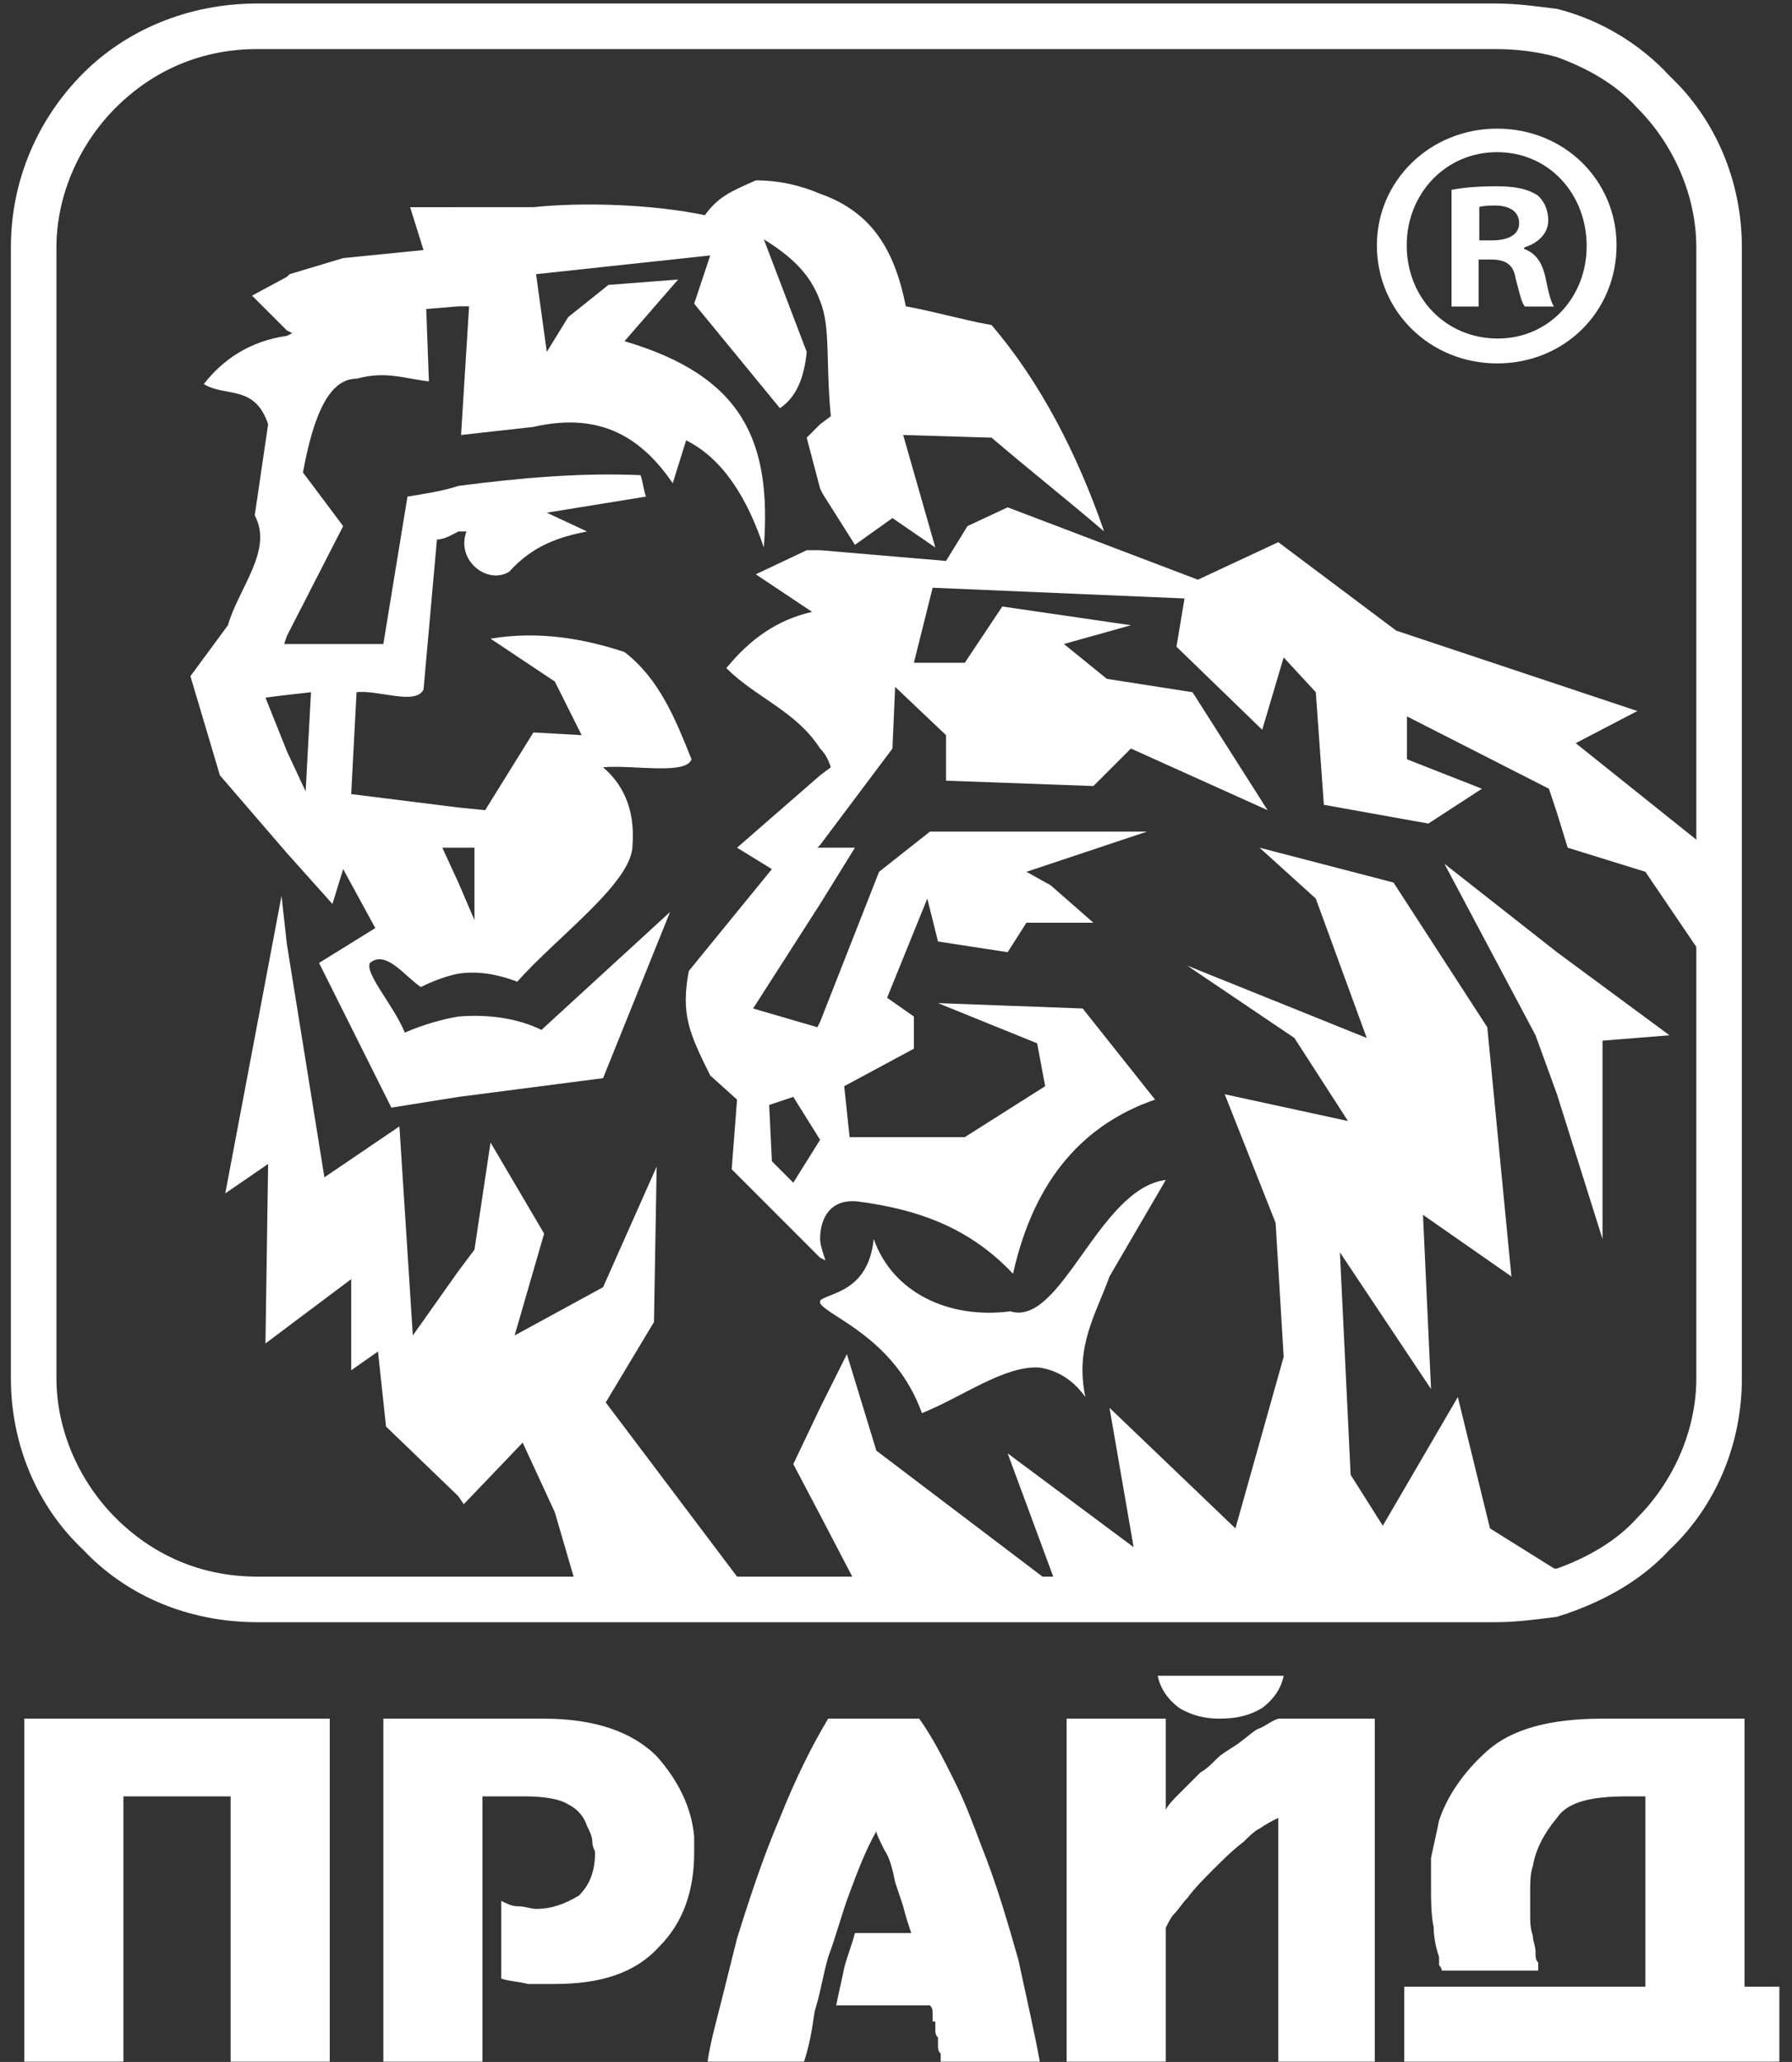
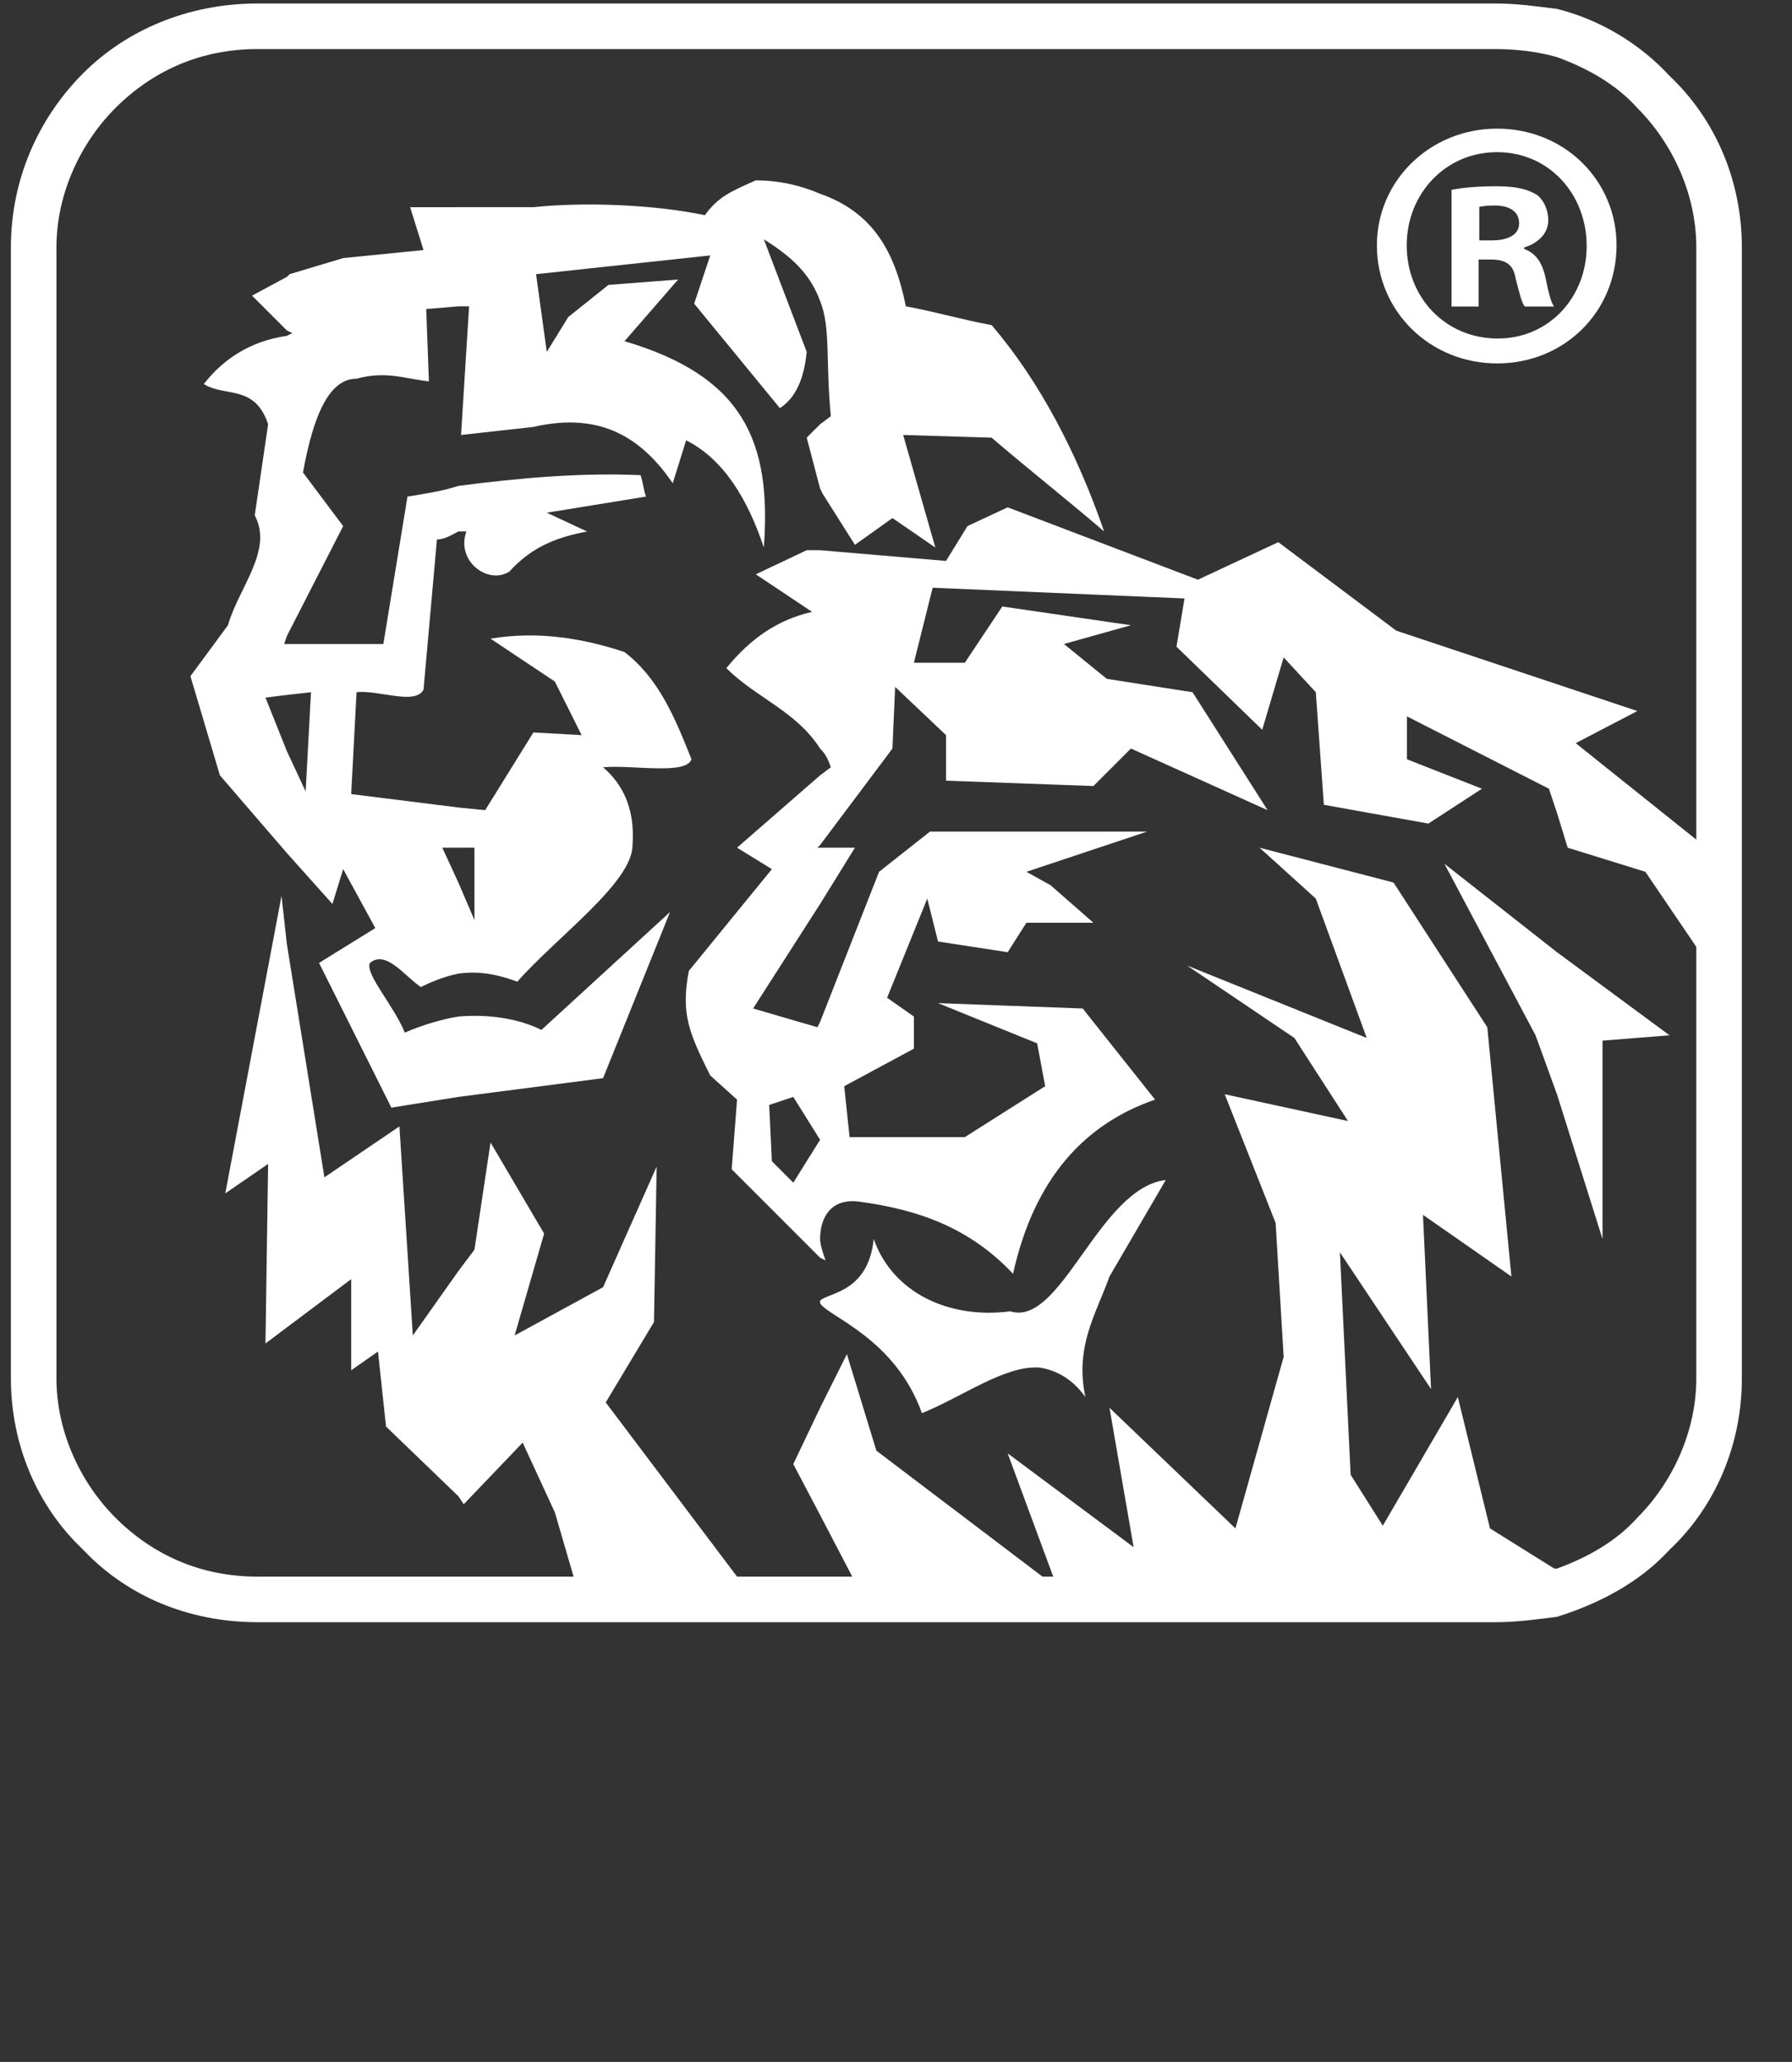
<svg xmlns="http://www.w3.org/2000/svg" width="133" height="153" viewBox="0 0 133 153" fill="none">
  <rect x="0" y="0" width="133" height="153" fill="#333333" stroke="none" />
  <path fill-rule="evenodd" clip-rule="evenodd" d="M115.556 70.655L123.908 76.82L118.937 77.218V91.932L115.556 81.195V70.655ZM115.556 119.971C118.739 118.976 121.721 117.386 123.908 114.999C127.289 111.818 129.279 107.244 129.279 102.273V18.357C129.279 13.385 127.289 8.811 123.908 5.629C121.721 3.243 118.739 1.454 115.556 0.658V4.237C117.743 5.033 119.931 6.226 121.522 8.016C124.108 10.601 125.898 14.378 125.898 18.357V62.303L116.948 55.144L121.522 52.759L115.556 50.77V60.315L116.352 62.9L122.118 64.689L125.898 70.258V102.273C125.898 106.25 124.108 110.028 121.522 112.614C119.931 114.403 117.743 115.597 115.556 116.391V119.971ZM107.203 64.092L115.556 70.655V81.195L113.966 76.82L107.203 64.092ZM115.556 0.658V4.237C114.164 3.839 112.572 3.641 110.982 3.641H60.867V0.26H110.982C112.572 0.26 113.966 0.46 115.556 0.658ZM115.556 50.77V60.315L114.96 58.525L104.42 53.155V56.338L109.987 58.525L106.01 61.11L98.255 59.717L97.658 51.365L95.272 48.78L93.68 54.15L87.316 47.986L87.914 44.406L69.22 43.611L67.828 49.178H71.607L74.39 45.003L83.936 46.394L78.964 47.786L82.147 50.371L88.51 51.365L94.078 60.115L83.936 55.542L81.151 58.325L70.213 57.927V54.548L66.436 50.968L66.236 55.542L60.867 62.7V57.53L61.663 56.934C61.463 56.338 61.265 55.94 60.867 55.542V40.826L70.213 41.622L71.805 39.037L74.788 37.645L88.907 43.014L94.874 40.23L103.624 46.793L115.556 50.77ZM115.556 116.391L115.358 116.391L110.585 113.409L108.198 103.664L102.63 113.21L100.243 109.431L99.447 92.927L106.209 103.068L105.612 90.143L112.175 94.717L110.385 76.222L103.425 65.485L93.482 62.9L97.657 66.677L101.437 77.018L88.112 71.649L96.067 77.018L100.045 83.182L90.897 81.195L94.674 90.74L95.272 100.681L91.692 113.409L82.345 104.46L84.135 114.801L74.788 107.841L78.169 116.988H77.374L65.043 107.641L62.855 100.483L60.867 104.46V112.414L63.253 116.988H60.867V120.369H110.982C112.572 120.369 113.966 120.169 115.556 119.971V116.391ZM60.867 96.705V96.506C61.464 95.91 64.447 95.91 64.845 91.932C66.237 95.91 70.413 97.898 74.987 97.302C78.766 98.494 81.549 88.155 86.522 87.557C85.129 89.944 83.737 92.33 82.345 94.717C81.351 97.5 79.759 99.887 80.555 103.664C79.561 102.273 78.368 101.676 77.174 101.477C74.589 101.279 71.407 103.664 68.424 104.858C66.436 99.29 61.464 97.7 60.867 96.705ZM60.867 93.325V91.932C60.867 92.33 61.066 92.927 61.265 93.523L60.867 93.325ZM60.867 91.932C60.867 90.342 61.663 88.949 63.651 89.148C68.226 89.744 72.003 91.138 75.186 94.517C76.776 87.359 80.555 83.382 85.726 81.592L80.357 74.831L69.618 74.433L76.976 77.416L77.572 80.597L71.607 84.376H63.055L62.657 80.597L67.828 77.814V75.428L65.839 74.035L68.822 66.677L69.618 69.86L74.788 70.655L76.18 68.468H81.151L77.97 65.683L76.18 64.689L85.129 61.706H69.021L65.243 64.689L60.867 75.825V84.574L60.867 91.932ZM60.867 67.075V62.9H63.453L60.867 67.075ZM60.867 36.253L61.066 36.651L63.453 40.428L66.237 38.441L69.419 40.628L67.032 32.276L73.595 32.475C76.379 34.861 79.163 37.048 81.947 39.435C79.959 33.668 77.174 28.298 73.595 24.123C71.407 23.725 69.419 23.129 67.23 22.731C66.436 18.754 64.845 15.771 60.867 14.378V22.334C61.663 24.321 61.265 26.708 61.663 30.883L60.867 31.481L60.867 36.253ZM60.867 0.26V3.641L34.019 3.641V0.26L60.867 0.26ZM60.867 14.378V22.334C60.27 20.742 59.276 19.351 56.691 17.759L59.873 26.111C59.674 28.1 59.078 29.492 57.884 30.287L51.52 22.532L52.714 18.953L39.786 20.344L40.582 26.111L42.173 23.527L45.157 21.14L50.328 20.742L46.35 25.317C55.101 27.901 57.288 32.673 56.691 40.628C55.498 37.048 53.707 34.066 50.924 32.673L49.93 35.855C47.742 32.673 44.759 30.485 39.588 31.679C37.799 31.879 36.009 32.077 34.219 32.276L34.815 22.731H34.019V15.373H39.588C43.367 14.976 48.538 15.174 52.316 15.969C53.311 14.578 54.305 14.18 56.094 13.384C57.884 13.384 59.475 13.782 60.867 14.378ZM60.867 31.481L59.873 32.475L60.867 36.253L60.867 31.481ZM60.867 40.826V55.542C59.078 52.758 56.094 51.763 53.907 49.576C55.697 47.389 57.686 45.997 60.27 45.401L56.094 42.616L59.873 40.826H60.867ZM60.867 57.53V62.7L60.668 62.9H60.867V67.075L55.895 74.831L60.668 76.222L60.867 75.825V84.574L58.878 81.393L57.088 81.99L57.288 86.165L58.878 87.757L60.867 84.574L60.867 93.325C58.68 91.138 56.492 88.949 54.305 86.761L54.703 81.593L52.714 79.803C51.123 76.62 50.526 75.228 51.123 72.047L57.288 64.49L54.703 62.9L60.867 57.53ZM60.867 104.46V112.414L58.878 108.637L60.867 104.46ZM60.867 116.988L54.703 116.988L44.957 104.062L48.538 98.097L48.736 86.563L44.759 95.513L38.196 99.092L40.384 91.534L36.407 84.774L35.213 92.728L34.019 94.319V111.022L34.417 111.618L38.792 107.045L41.18 112.216L42.572 116.988H34.019V120.369H60.867V116.988ZM34.019 81.393V75.428C36.407 75.228 38.594 75.626 40.184 76.422L49.73 67.672L44.759 80.001L34.019 81.393ZM34.019 72.245C35.411 72.047 36.804 72.245 38.394 72.843C41.378 69.462 46.946 65.485 46.946 62.7C47.145 59.917 46.151 58.127 44.759 56.934C46.946 56.735 50.924 57.53 51.322 56.338C50.128 53.355 48.936 50.372 46.35 48.384C43.367 47.389 39.986 46.793 36.407 47.389L41.179 50.571L43.167 54.548L39.588 54.349L36.009 60.115L34.019 59.917V62.9H35.213V68.269L34.019 65.485L34.019 72.245ZM34.019 39.435H34.617C33.821 41.622 36.207 43.412 37.799 42.418C39.588 40.428 41.577 39.832 43.565 39.435L40.582 38.043L47.941 36.849C47.742 36.253 47.742 35.856 47.542 35.258C43.167 35.06 38.594 35.458 34.019 36.054L34.019 39.435ZM34.019 0.26V3.641H21.292V0.26H34.019ZM34.019 15.373V22.731L31.634 22.93L31.832 28.298C30.042 28.1 28.651 27.504 26.463 28.1C24.473 28.1 23.281 30.685 22.486 35.06L25.469 39.037L21.292 47.19V24.919L21.69 24.719L21.292 24.521V20.544L21.492 20.345L25.469 19.151L31.434 18.555L30.44 15.374L34.019 15.373ZM34.019 36.054C32.827 36.452 31.434 36.651 30.242 36.849L28.452 47.786H21.292V51.565L23.082 51.365L22.684 58.724L21.292 55.74V63.298L24.673 67.075L25.469 64.49L27.855 68.865L23.679 71.45L29.048 82.189L34.019 81.393V75.428C32.827 75.626 31.434 76.024 30.042 76.62C29.246 74.632 27.059 72.245 27.456 71.45C28.65 70.456 30.042 72.445 31.235 73.241C32.031 72.843 33.025 72.445 34.019 72.245L34.019 65.485L32.827 62.9L34.019 62.9V59.917L26.065 58.923L26.463 51.365C28.054 51.167 30.838 52.361 31.434 51.167L32.429 40.031C33.025 40.031 33.621 39.633 34.019 39.435L34.019 36.054ZM34.019 94.319V111.022L28.651 105.852L28.054 100.285L26.065 101.677V94.915L21.292 98.494V70.058L24.077 87.359L29.644 83.58L30.64 99.092L34.019 94.319ZM34.019 116.988V120.369L21.292 120.369V116.988L34.019 116.988ZM21.292 0.26V3.641H19.104C14.928 3.641 11.348 5.232 8.565 8.016C5.979 10.601 4.189 14.378 4.189 18.357V102.273C4.189 106.25 5.979 110.028 8.565 112.613C11.348 115.397 14.928 116.988 19.104 116.988L21.292 116.988V120.369L19.104 120.369C13.934 120.369 9.36 118.38 6.178 114.999C2.798 111.818 0.808 107.244 0.808 102.273V18.357C0.808 13.385 2.798 8.811 6.178 5.431C9.36 2.249 13.934 0.26 19.104 0.26H21.292ZM21.292 20.544L18.706 21.936L21.292 24.521V20.544ZM21.292 24.919C18.509 25.317 16.519 26.708 15.127 28.498C16.719 29.492 18.906 28.498 19.9 31.481L18.906 38.241C20.298 40.827 17.713 43.611 16.917 46.395L14.133 50.173L16.321 57.53L21.292 63.298V55.74L19.702 51.763L21.292 51.565V47.786L21.094 47.786L21.292 47.19V24.919ZM21.292 70.058L20.894 66.479L16.719 88.552L19.9 86.365L19.702 99.688L21.292 98.494V70.058Z" fill="white" />
-   <path fill-rule="evenodd" clip-rule="evenodd" d="M129.477 147.413H132.062V152.98H104.22V147.413H122.118V133.294H120.727C118.141 133.294 116.351 133.692 115.556 134.885C114.562 136.079 113.966 137.271 113.766 138.464C113.568 139.06 113.568 139.658 113.568 140.254V142.043C113.568 142.641 113.568 143.039 113.766 143.635C113.766 144.032 113.966 144.43 113.966 144.828C113.966 145.226 113.966 145.424 114.164 145.624V146.22H107.005C107.005 146.087 106.939 145.954 106.806 145.822V145.226C106.608 144.628 106.408 143.833 106.408 143.039C106.209 142.043 106.209 141.049 106.209 140.056V137.868C106.408 136.873 106.608 136.079 106.806 135.083C107.403 133.294 108.595 131.504 110.385 129.913C112.175 128.323 114.96 127.527 118.937 127.527H129.477L129.477 147.413ZM95.272 124.346C95.072 125.34 94.476 126.136 93.68 126.732C92.686 127.329 91.692 127.527 90.499 127.527C89.504 127.527 88.51 127.329 87.516 126.732C86.72 126.136 86.124 125.34 85.924 124.346H95.272ZM86.522 127.527H79.163V152.98H86.522V143.039C86.72 142.641 86.919 142.243 87.118 142.043C87.516 141.645 87.714 141.248 88.112 140.851C88.709 140.056 89.305 139.458 90.101 138.662C90.697 138.066 91.493 137.271 92.288 136.675C92.687 136.277 93.084 135.879 93.482 135.681C94.078 135.283 94.476 135.083 94.874 134.885V152.98H102.033V127.527H94.874C94.278 127.726 93.88 128.123 93.283 128.323C92.686 128.721 92.288 129.119 91.692 129.517C91.095 129.913 90.697 130.113 90.299 130.51C89.901 130.908 89.504 131.306 89.107 131.504C88.51 132.1 88.112 132.498 87.516 133.096C87.118 133.493 86.72 133.891 86.522 134.288L86.522 127.527ZM68.226 127.527C69.22 128.919 70.016 130.51 70.811 132.1C71.607 133.692 72.203 135.283 72.799 136.873C73.993 139.856 74.788 142.641 75.584 145.424C76.18 148.208 76.776 150.793 77.174 152.98H69.816V152.384C69.617 152.186 69.617 151.986 69.617 151.788V151.191C69.419 150.993 69.419 150.793 69.419 150.595V149.999H69.22V149.401C69.22 149.203 69.22 149.003 69.021 148.805H62.061C62.259 147.811 62.457 147.016 62.657 146.02C62.855 145.226 63.253 144.231 63.453 143.435H67.628C67.43 142.839 67.23 142.243 67.032 141.447C66.834 140.851 66.634 140.254 66.436 139.658C66.236 138.662 66.038 137.868 65.64 137.271C65.243 136.475 65.043 136.079 65.043 135.879C64.248 137.271 63.651 138.862 63.055 140.453C62.457 142.044 62.061 143.635 61.463 145.226C61.066 146.618 60.867 148.01 60.469 149.203C60.27 150.595 60.071 151.788 59.674 152.98H52.515C52.713 151.589 53.111 150.197 53.509 148.606C53.907 147.016 54.305 145.424 54.702 143.833C55.697 140.652 56.69 137.669 57.884 134.885C59.078 131.902 60.27 129.517 61.463 127.528L68.226 127.527ZM40.384 127.527C44.163 127.527 46.946 128.521 48.736 130.311C50.328 132.1 51.322 134.089 51.52 136.277V137.47C51.52 140.254 50.725 142.641 48.936 144.43C47.145 146.418 44.56 147.214 41.179 147.214H39.19C38.394 147.016 37.798 147.016 37.203 146.816V141.049C37.599 141.248 37.997 141.447 38.394 141.447C38.992 141.447 39.39 141.645 39.786 141.645C40.98 141.645 41.975 141.248 42.969 140.652C43.765 139.856 44.163 138.862 44.163 137.47C44.163 137.271 43.963 137.072 43.963 136.675C43.963 136.277 43.765 135.879 43.565 135.481C43.367 134.885 42.969 134.288 42.173 133.891C41.577 133.493 40.384 133.294 38.992 133.294H35.809V152.98H28.452V127.527H40.384ZM24.473 127.527V152.98H17.117V133.294H9.161V152.98H1.802V127.527H24.473Z" fill="white" />
  <path d="M119.978 18.201C119.978 23.114 116.127 26.966 111.111 26.966C106.149 26.966 102.191 23.114 102.191 18.201C102.191 13.4 106.149 9.545 111.111 9.545C116.127 9.545 119.978 13.4 119.978 18.201ZM104.404 18.201C104.404 22.057 107.259 25.118 111.162 25.118C114.966 25.118 117.761 22.057 117.761 18.258C117.761 14.402 114.966 11.29 111.111 11.29C107.259 11.29 104.404 14.402 104.404 18.201ZM109.739 22.745H107.731V14.088C108.524 13.928 109.632 13.821 111.059 13.821C112.697 13.821 113.432 14.088 114.068 14.458C114.54 14.822 114.91 15.51 114.91 16.358C114.91 17.307 114.171 18.047 113.118 18.36V18.468C113.96 18.786 114.438 19.418 114.7 20.578C114.967 21.898 115.122 22.426 115.336 22.745H113.169C112.907 22.426 112.748 21.635 112.481 20.63C112.327 19.68 111.798 19.259 110.689 19.259H109.739L109.739 22.745ZM109.791 17.836H110.741C111.85 17.836 112.748 17.465 112.748 16.569C112.748 15.777 112.169 15.248 110.899 15.248C110.371 15.248 110.001 15.301 109.791 15.352V17.836Z" fill="white" />
</svg>